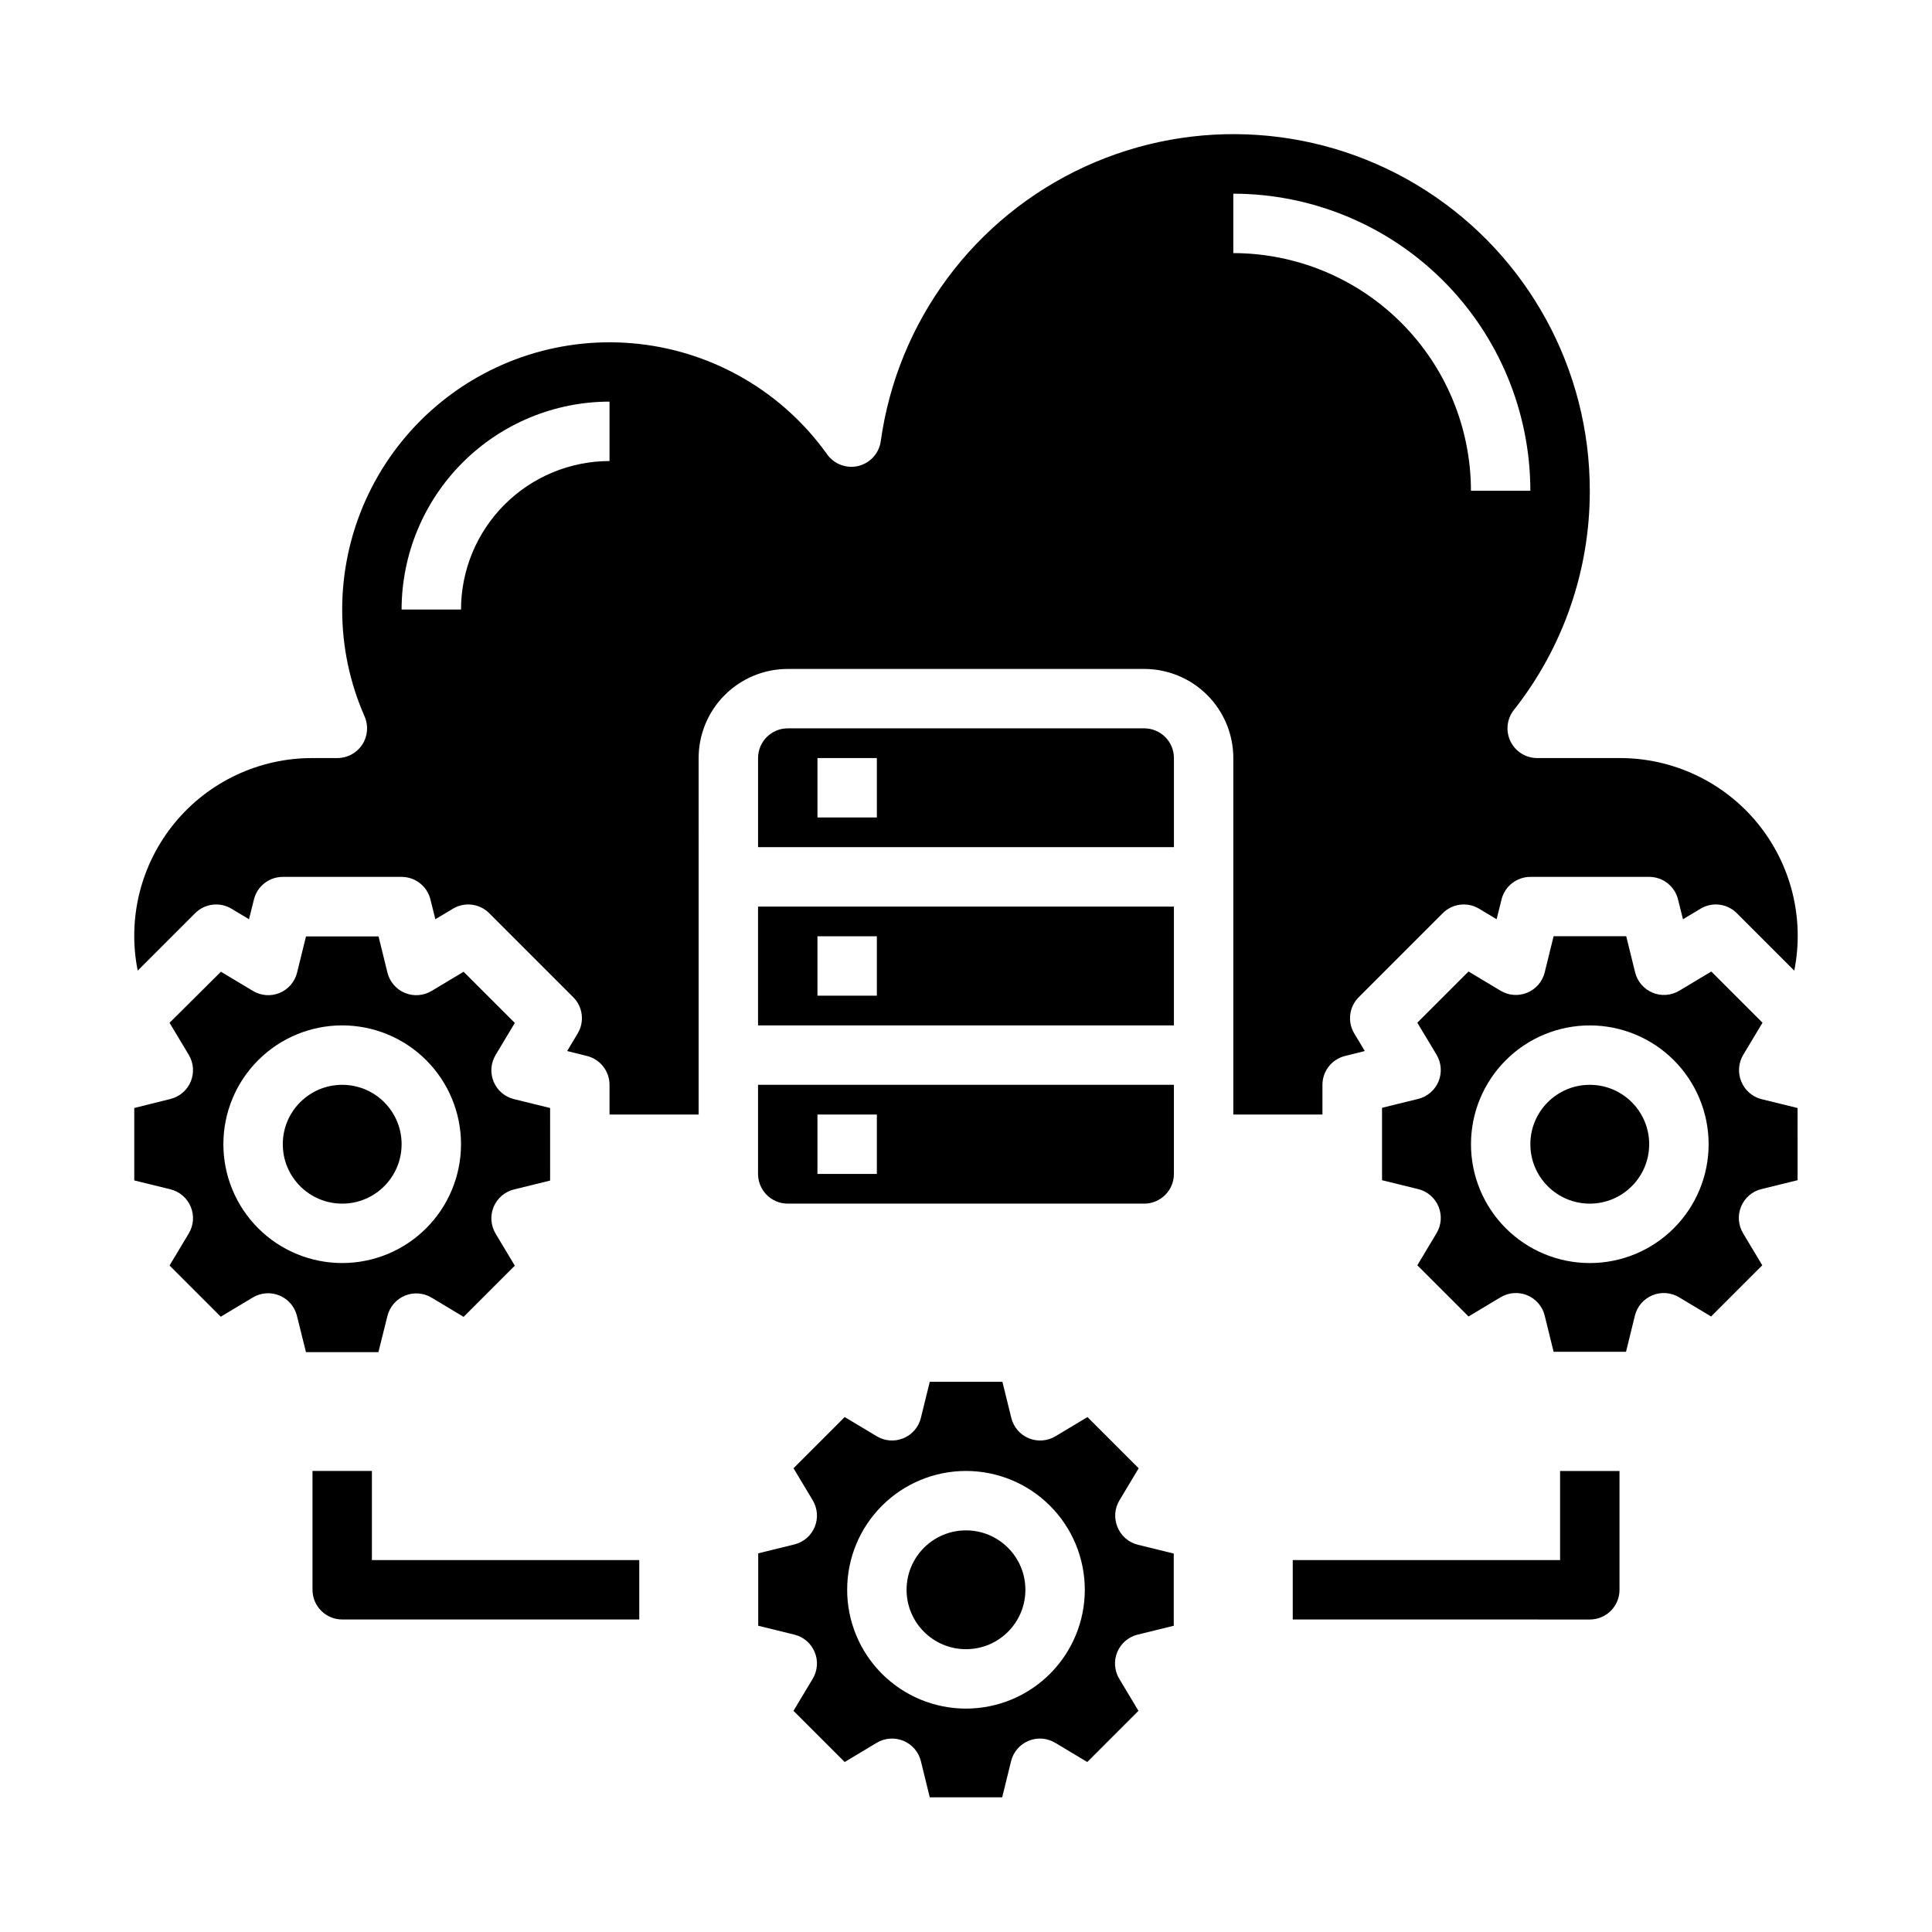
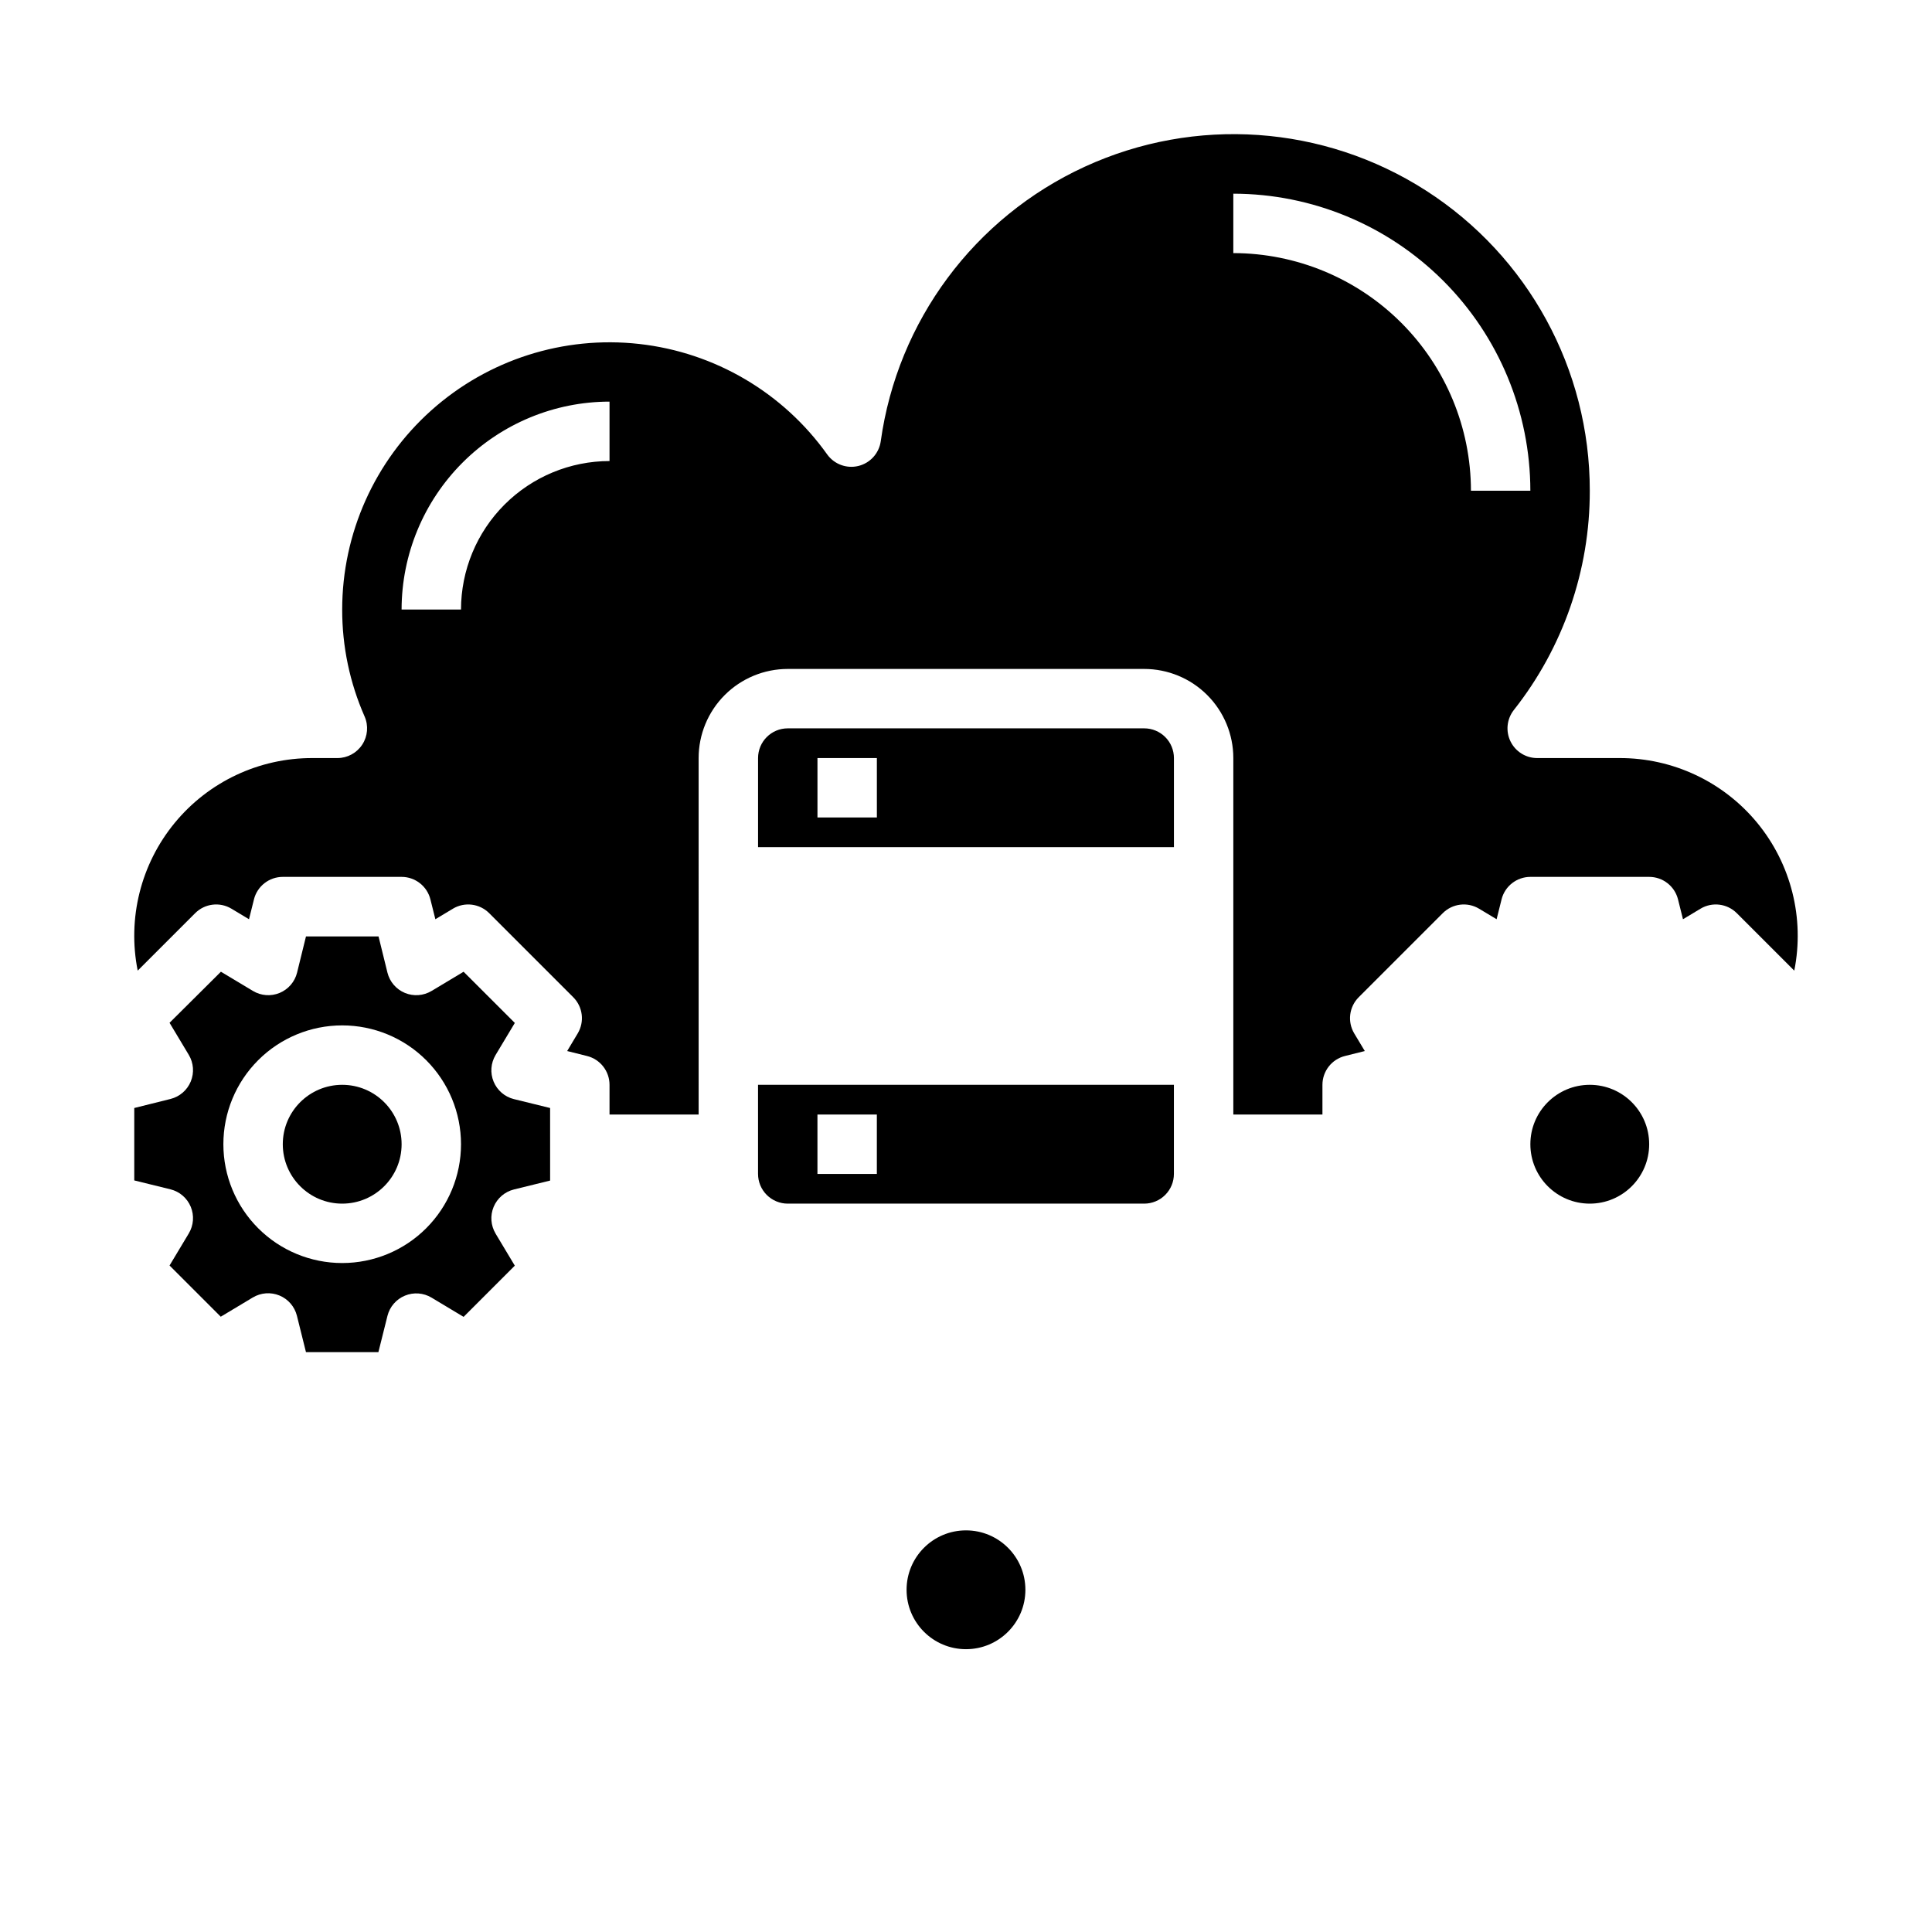
<svg xmlns="http://www.w3.org/2000/svg" fill="#000000" width="800px" height="800px" version="1.1" viewBox="144 144 512 512">
  <g>
    <path d="m415.74 565.31c0 8.695-7.047 15.742-15.742 15.742s-15.746-7.047-15.746-15.742 7.051-15.746 15.746-15.746 15.742 7.051 15.742 15.746" />
-     <path d="m440.14 548.68c-0.961-2.309-0.762-4.941 0.527-7.082l5.094-8.492-13.57-13.57-8.492 5.094v-0.004c-2.141 1.285-4.762 1.477-7.066 0.523-2.305-0.953-4.019-2.945-4.625-5.367l-2.363-9.605-19.246 0.004-2.363 9.605v-0.004c-0.602 2.422-2.32 4.414-4.625 5.367-2.305 0.953-4.926 0.762-7.062-0.523l-8.492-5.094-13.57 13.57 5.094 8.492-0.004 0.004c1.285 2.137 1.48 4.758 0.527 7.062-0.953 2.305-2.941 4.019-5.359 4.625l-9.613 2.363v19.191l9.613 2.363c2.418 0.605 4.406 2.32 5.359 4.625 0.953 2.305 0.758 4.926-0.527 7.062l-5.094 8.492 13.57 13.57 8.492-5.094 0.004 0.004c2.137-1.285 4.758-1.48 7.062-0.527 2.305 0.953 4.019 2.941 4.625 5.359l2.363 9.613h19.191l2.363-9.613c0.605-2.418 2.324-4.406 4.625-5.359 2.305-0.953 4.926-0.758 7.062 0.527l8.492 5.094 13.57-13.57-5.094-8.492 0.004-0.004c-1.285-2.137-1.48-4.758-0.527-7.062 0.953-2.305 2.941-4.019 5.363-4.625l9.613-2.363-0.004-19.129-9.613-2.363h0.004c-2.41-0.629-4.375-2.359-5.309-4.668zm-40.145 48.117c-8.352 0-16.363-3.32-22.266-9.223-5.906-5.906-9.223-13.914-9.223-22.266s3.316-16.363 9.223-22.266c5.902-5.906 13.914-9.223 22.266-9.223s16.359 3.316 22.266 9.223c5.902 5.902 9.223 13.914 9.223 22.266s-3.32 16.359-9.223 22.266c-5.906 5.902-13.914 9.223-22.266 9.223z" />
-     <path d="m605.46 430.61c-0.961-2.312-0.762-4.941 0.527-7.086l5.094-8.492-13.57-13.57-8.492 5.094v-0.004c-2.141 1.285-4.762 1.48-7.066 0.523-2.305-0.953-4.019-2.941-4.625-5.363l-2.363-9.605h-19.246l-2.363 9.605c-0.602 2.422-2.32 4.41-4.625 5.363-2.305 0.957-4.926 0.762-7.062-0.523l-8.492-5.094-13.57 13.57 5.094 8.492-0.004 0.004c1.285 2.137 1.48 4.758 0.527 7.062-0.953 2.305-2.941 4.023-5.359 4.629l-9.613 2.363v19.191l9.613 2.363v-0.004c2.418 0.605 4.406 2.324 5.359 4.629 0.953 2.305 0.758 4.922-0.527 7.062l-5.094 8.492 13.57 13.57 8.492-5.094 0.004 0.004c2.137-1.285 4.758-1.48 7.062-0.527 2.305 0.953 4.019 2.941 4.625 5.359l2.363 9.613h19.191l2.363-9.613c0.605-2.418 2.324-4.406 4.625-5.359 2.305-0.953 4.926-0.758 7.062 0.527l8.492 5.094 13.57-13.57-5.094-8.492 0.004-0.004c-1.285-2.141-1.48-4.758-0.527-7.062 0.953-2.305 2.941-4.023 5.363-4.629l9.613-2.363-0.004-19.129-9.613-2.363 0.004 0.004c-2.41-0.629-4.375-2.363-5.309-4.668zm-40.145 48.113c-8.352 0-16.363-3.316-22.266-9.223-5.906-5.906-9.223-13.914-9.223-22.266 0-8.352 3.316-16.359 9.223-22.266 5.902-5.906 13.914-9.223 22.266-9.223s16.359 3.316 22.266 9.223c5.902 5.906 9.223 13.914 9.223 22.266 0 8.352-3.32 16.359-9.223 22.266-5.906 5.906-13.914 9.223-22.266 9.223z" />
-     <path d="m344.89 415.74h110.21v-31.488h-110.21zm15.742-23.617h15.742v15.742l-15.742 0.004z" />
    <path d="m494.46 439.36v-7.871c0.004-3.613 2.457-6.762 5.961-7.637l5.266-1.316-2.793-4.652c-1.859-3.098-1.371-7.066 1.188-9.617l22.262-22.262c2.555-2.559 6.519-3.051 9.621-1.191l4.652 2.793 1.316-5.266h-0.004c0.879-3.5 4.027-5.957 7.637-5.957h31.488c3.609 0 6.758 2.457 7.637 5.957l1.316 5.266 4.652-2.793h-0.004c3.102-1.859 7.066-1.367 9.621 1.191l15.223 15.223h0.004c2.769-13.859-0.832-28.23-9.805-39.148-8.977-10.914-22.383-17.223-36.516-17.184h-21.805c-3.012 0-5.758-1.715-7.078-4.422-1.32-2.707-0.98-5.93 0.875-8.301 13.078-16.547 20.172-37.031 20.137-58.125 0.031-32.191-16.34-62.18-43.438-79.562-27.098-17.379-61.184-19.75-90.426-6.293-29.246 13.457-49.617 40.887-54.043 72.77-0.461 3.176-2.797 5.754-5.91 6.519-3.113 0.766-6.379-0.434-8.262-3.031-11.691-16.414-29.82-27.07-49.852-29.301-20.027-2.234-40.059 4.168-55.078 17.602-15.023 13.438-23.613 32.633-23.617 52.785-0.016 9.758 2.008 19.41 5.941 28.34 1.062 2.43 0.828 5.234-0.625 7.453-1.453 2.223-3.926 3.562-6.578 3.566h-6.613c-14.133-0.039-27.535 6.269-36.512 17.184-8.977 10.918-12.578 25.289-9.805 39.148l15.223-15.223c2.555-2.559 6.519-3.051 9.621-1.191l4.652 2.793 1.316-5.266h-0.004c0.879-3.5 4.027-5.957 7.637-5.957h31.488c3.609 0 6.758 2.457 7.637 5.957l1.316 5.266 4.652-2.793h-0.004c3.102-1.859 7.066-1.367 9.621 1.191l22.262 22.262c2.555 2.555 3.043 6.519 1.18 9.617l-2.785 4.652 5.266 1.316c3.504 0.875 5.961 4.023 5.961 7.637v7.871h23.617l-0.004-94.465c0-6.262 2.488-12.27 6.918-16.699 4.43-4.43 10.438-6.918 16.699-6.918h94.465c6.262 0 12.27 2.488 16.699 6.918 4.43 4.43 6.918 10.438 6.918 16.699v94.465zm-188.93-173.18c-10.438 0.012-20.441 4.16-27.82 11.539s-11.527 17.383-11.539 27.82h-15.746c0.016-14.609 5.828-28.617 16.16-38.945 10.328-10.332 24.336-16.145 38.945-16.16zm165.31-70.852c20.871 0.023 40.879 8.324 55.637 23.082s23.059 34.77 23.082 55.641h-15.742c-0.02-16.699-6.66-32.703-18.469-44.512-11.805-11.805-27.812-18.445-44.508-18.465z" />
    <path d="m447.23 337.02h-94.465c-4.348 0-7.871 3.523-7.871 7.871v23.617h110.21v-23.617c0-2.09-0.828-4.09-2.305-5.566s-3.477-2.305-5.566-2.305zm-70.848 23.617-15.746-0.004v-15.742h15.742z" />
    <path d="m581.05 447.23c0 8.695-7.047 15.746-15.742 15.746s-15.746-7.051-15.746-15.746c0-8.695 7.051-15.742 15.746-15.742s15.742 7.047 15.742 15.742" />
    <path d="m344.89 455.1c0 2.09 0.828 4.09 2.305 5.566 1.477 1.477 3.481 2.309 5.566 2.309h94.465c2.09 0 4.09-0.832 5.566-2.309 1.477-1.477 2.305-3.477 2.305-5.566v-23.613h-110.21zm15.742-15.742h15.742v15.742h-15.742z" />
    <path d="m250.43 447.23c0 8.695-7.047 15.746-15.742 15.746s-15.746-7.051-15.746-15.746c0-8.695 7.051-15.742 15.746-15.742s15.742 7.047 15.742 15.742" />
    <path d="m246.68 492.72c0.605-2.418 2.324-4.406 4.629-5.359s4.922-0.758 7.059 0.527l8.492 5.094 13.57-13.57-5.094-8.492 0.004-0.004c-1.281-2.137-1.48-4.758-0.527-7.062 0.953-2.305 2.941-4.019 5.363-4.629l9.613-2.363-0.004-19.23-9.613-2.363 0.004 0.004c-2.422-0.605-4.41-2.324-5.363-4.629-0.953-2.305-0.754-4.922 0.527-7.062l5.094-8.492-13.578-13.57-8.484 5.094-0.004-0.004c-2.137 1.285-4.758 1.48-7.062 0.527-2.305-0.957-4.019-2.945-4.625-5.367l-2.363-9.605h-19.23l-2.363 9.605c-0.602 2.422-2.32 4.41-4.625 5.367-2.305 0.953-4.926 0.758-7.062-0.527l-8.492-5.094-13.613 13.535 5.094 8.492c1.285 2.137 1.48 4.758 0.527 7.062-0.953 2.305-2.941 4.023-5.359 4.629l-9.613 2.398v19.191l9.613 2.363c2.418 0.605 4.406 2.324 5.359 4.629 0.953 2.305 0.758 4.926-0.527 7.062l-5.094 8.492 13.57 13.57 8.492-5.094 0.004 0.004c2.137-1.285 4.758-1.48 7.062-0.527s4.019 2.941 4.625 5.359l2.402 9.652h19.191zm-43.484-45.492c0-8.352 3.316-16.359 9.223-22.266 5.902-5.906 13.914-9.223 22.266-9.223s16.359 3.316 22.266 9.223c5.902 5.906 9.223 13.914 9.223 22.266 0 8.352-3.32 16.359-9.223 22.266-5.906 5.906-13.914 9.223-22.266 9.223s-16.363-3.316-22.266-9.223c-5.906-5.906-9.223-13.914-9.223-22.266z" />
-     <path d="m242.56 533.82h-15.746v31.488c0 2.086 0.832 4.09 2.309 5.566 1.477 1.477 3.477 2.305 5.566 2.305h78.719v-15.746h-70.848z" />
-     <path d="m557.44 557.44h-70.848v15.742l78.723 0.004c2.086 0 4.09-0.828 5.566-2.305 1.477-1.477 2.305-3.481 2.305-5.566v-31.488h-15.746z" />
  </g>
</svg>